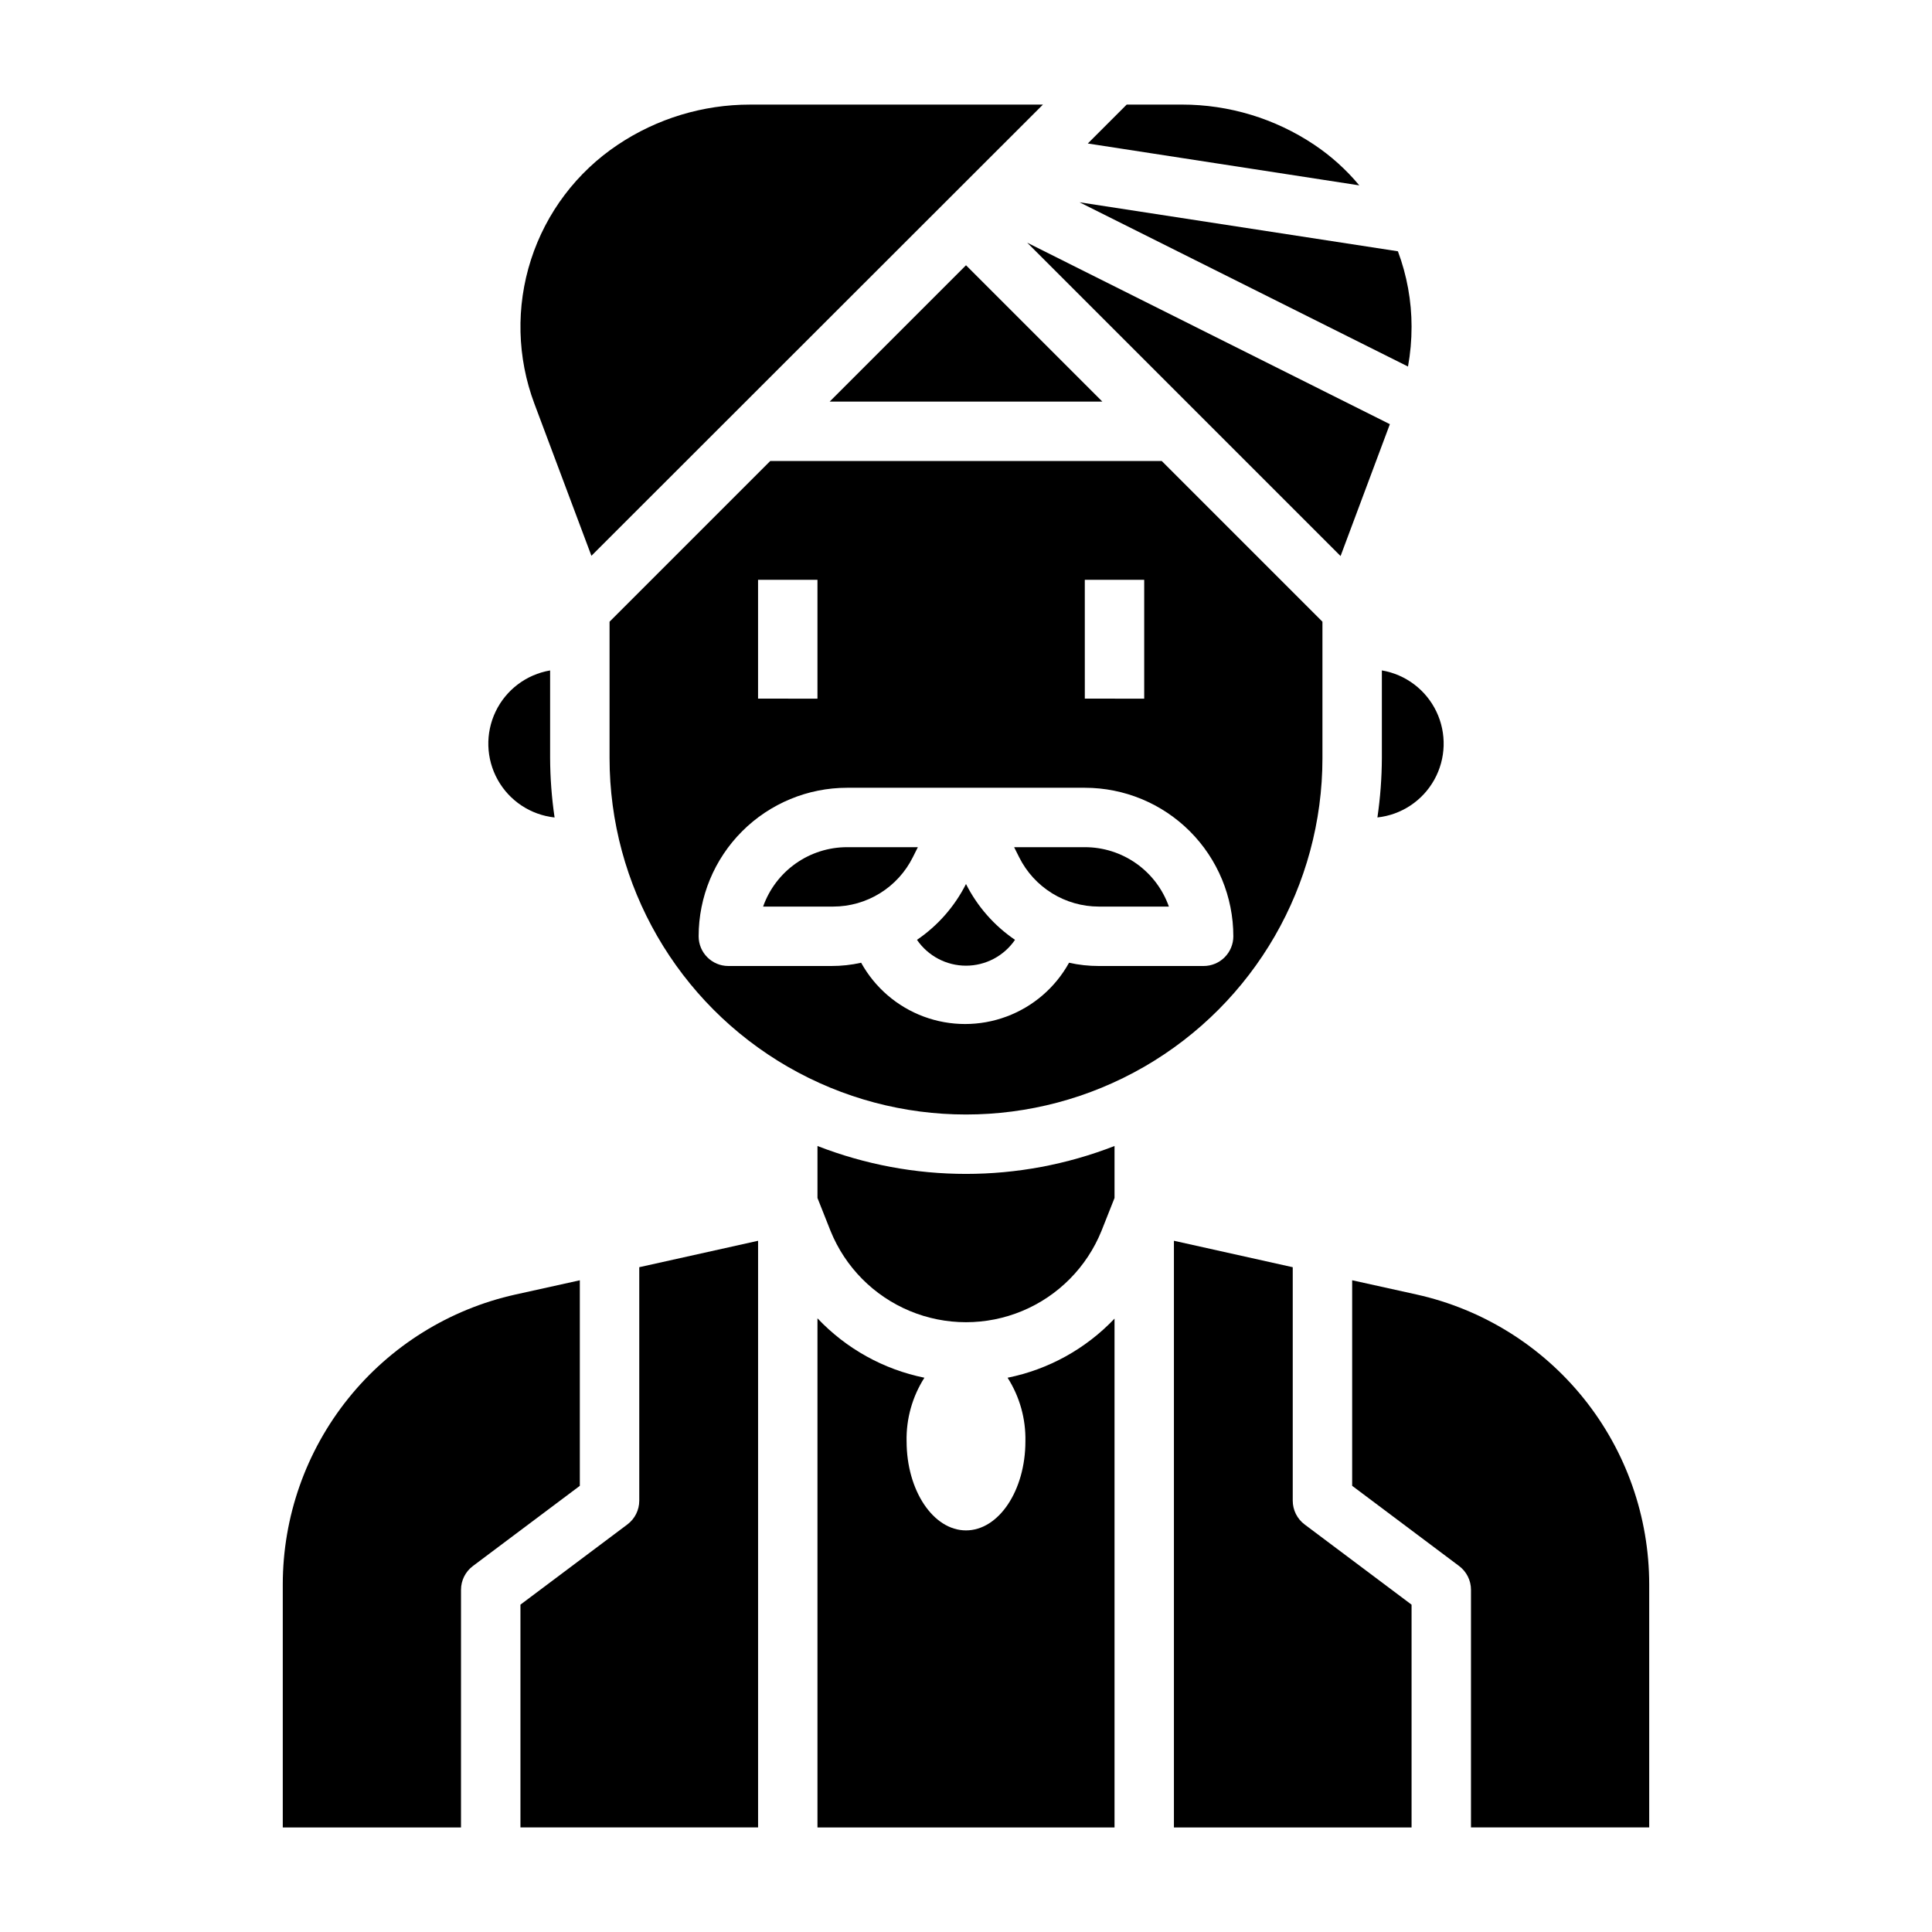
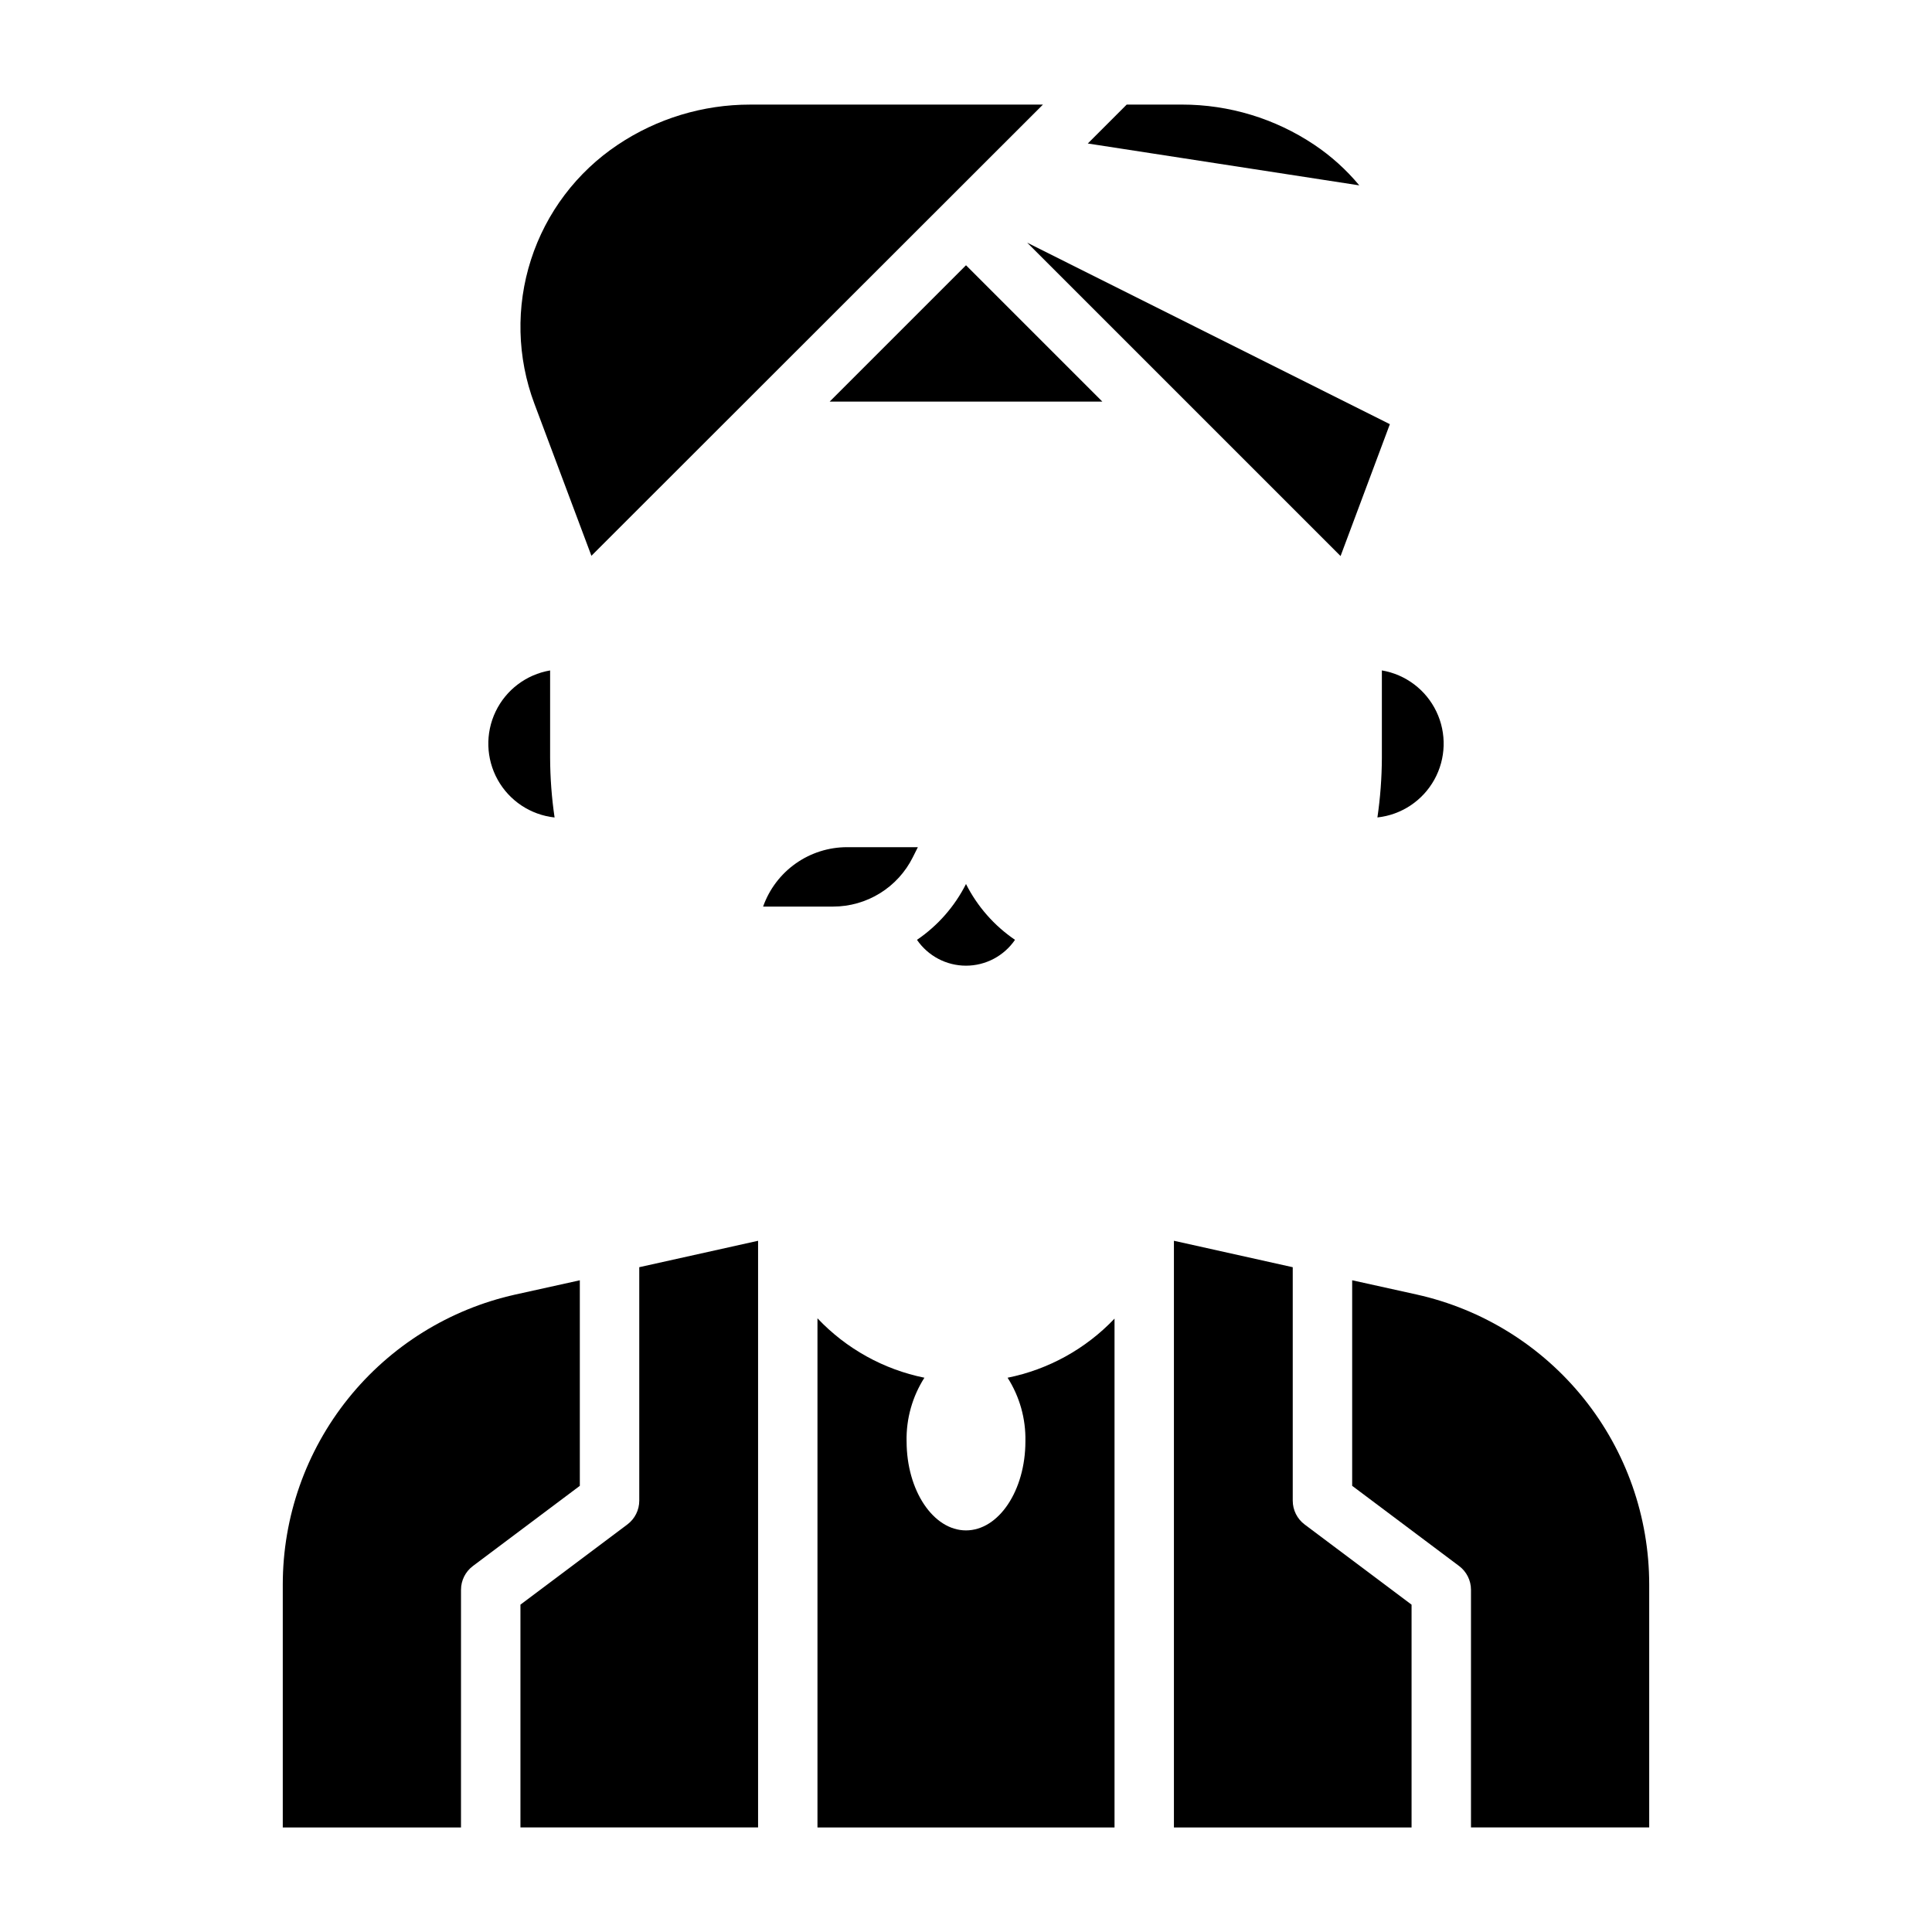
<svg xmlns="http://www.w3.org/2000/svg" fill="#000000" width="800px" height="800px" version="1.1" viewBox="144 144 512 512">
  <g>
-     <path d="m494.46 344.89v-36.133l-42.586-42.586h-103.75l-42.586 42.586v36.133c0 33.75 18.004 64.934 47.23 81.809s65.238 16.875 94.465 0c29.227-16.875 47.23-48.059 47.23-81.809zm-62.977-47.23h15.742v31.488l-15.738-0.004zm-86.59 0h15.742v31.488l-15.742-0.004zm90.293 102.34c-2.648 0.004-5.289-0.285-7.875-0.867-3.644 6.594-9.535 11.66-16.602 14.277-7.062 2.621-14.832 2.621-21.898 0-7.062-2.617-12.953-7.684-16.602-14.277-2.586 0.582-5.223 0.871-7.871 0.867h-27.316c-4.348 0-7.875-3.527-7.875-7.875 0-10.438 4.148-20.449 11.531-27.832 7.379-7.379 17.391-11.527 27.832-11.527h62.977c10.438 0 20.449 4.148 27.832 11.527 7.379 7.383 11.527 17.395 11.527 27.832 0 2.09-0.832 4.09-2.305 5.566-1.477 1.477-3.481 2.309-5.566 2.309z" />
-     <path d="m360.64 447.7v13.777l3.465 8.738c3.883 9.582 11.438 17.219 20.984 21.199 9.543 3.981 20.281 3.981 29.828 0 9.543-3.981 17.098-11.617 20.98-21.199l3.465-8.738v-13.777c-25.312 9.863-53.406 9.863-78.723 0z" />
    <path d="m512.33 256.41-96.117-48.098 83.051 83.047z" />
    <path d="m368.51 368.51c-4.887-0.004-9.652 1.508-13.645 4.328-3.988 2.82-7.008 6.809-8.633 11.414h18.578c4.379-0.004 8.676-1.23 12.402-3.539 3.727-2.309 6.734-5.606 8.691-9.527l1.34-2.676z" />
    <path d="m492.26 182.34c-10.367-6.934-22.559-10.629-35.031-10.625h-14.641l-10.312 10.312 71.949 11.098c-3.445-4.152-7.477-7.785-11.965-10.785z" />
    <path d="m510.21 344.89c-0.023 5.269-0.418 10.531-1.18 15.742 6.348-0.688 11.969-4.414 15.074-9.996 3.106-5.578 3.309-12.32 0.547-18.078-2.762-5.758-8.145-9.82-14.441-10.891z" />
-     <path d="m431.49 368.51h-18.738l1.34 2.676c1.957 3.922 4.969 7.219 8.691 9.527 3.727 2.309 8.023 3.535 12.406 3.539h18.578c-1.629-4.606-4.648-8.594-8.637-11.414-3.988-2.82-8.758-4.332-13.641-4.328z" />
-     <path d="m400 378.27c-3.008 5.953-7.477 11.043-12.992 14.797 2.938 4.285 7.797 6.848 12.992 6.848 5.191 0 10.051-2.562 12.988-6.848-5.516-3.754-9.984-8.844-12.988-14.797z" />
+     <path d="m400 378.27c-3.008 5.953-7.477 11.043-12.992 14.797 2.938 4.285 7.797 6.848 12.992 6.848 5.191 0 10.051-2.562 12.988-6.848-5.516-3.754-9.984-8.844-12.988-14.797" />
    <path d="m363.87 250.43h72.266l-36.133-36.133z" />
-     <path d="m518.08 230.59c0-6.828-1.227-13.602-3.621-19.996l-84.387-12.988 87.066 43.531h-0.004c0.633-3.481 0.949-7.012 0.945-10.547z" />
    <path d="m486.59 541.7v-61.875l-31.488-7.008v155.48h62.977v-59.043l-28.34-21.254c-1.98-1.484-3.148-3.82-3.148-6.297z" />
    <path d="m519.42 487.06-17.082-3.777v54.473l28.34 21.254c1.98 1.488 3.148 3.82 3.148 6.301v62.977h47.23v-64.395c-0.004-17.906-6.109-35.281-17.316-49.246-11.207-13.969-26.84-23.699-44.32-27.586z" />
    <path d="m313.41 479.82v61.875c0 2.477-1.168 4.812-3.148 6.297l-28.34 21.254v59.043h62.977v-155.47z" />
    <path d="m411.02 509.11c3.203 5.023 4.848 10.887 4.723 16.844 0 13.066-7.086 23.617-15.742 23.617-8.66 0-15.742-10.547-15.742-23.617h-0.004c-0.125-5.957 1.52-11.82 4.723-16.844-10.844-2.203-20.738-7.703-28.34-15.746v134.93h78.723v-134.85c-7.609 8.016-17.508 13.488-28.34 15.668z" />
    <path d="m290.97 360.64c-0.766-5.211-1.16-10.473-1.184-15.742v-23.223c-6.297 1.07-11.68 5.133-14.441 10.891-2.762 5.758-2.559 12.5 0.547 18.078 3.106 5.582 8.727 9.309 15.078 9.996z" />
    <path d="m297.66 483.29-17.082 3.777h-0.004c-17.48 3.887-33.113 13.617-44.32 27.586-11.203 13.965-17.312 31.34-17.316 49.246v64.395h47.23l0.004-62.977c0-2.481 1.164-4.812 3.148-6.301l28.34-21.254z" />
    <path d="m300.73 291.29 119.66-119.57h-77.617c-12.473-0.004-24.664 3.691-35.031 10.625-10.891 7.269-19.008 18.004-23.023 30.469-4.016 12.461-3.695 25.918 0.902 38.176z" />
  </g>
</svg>